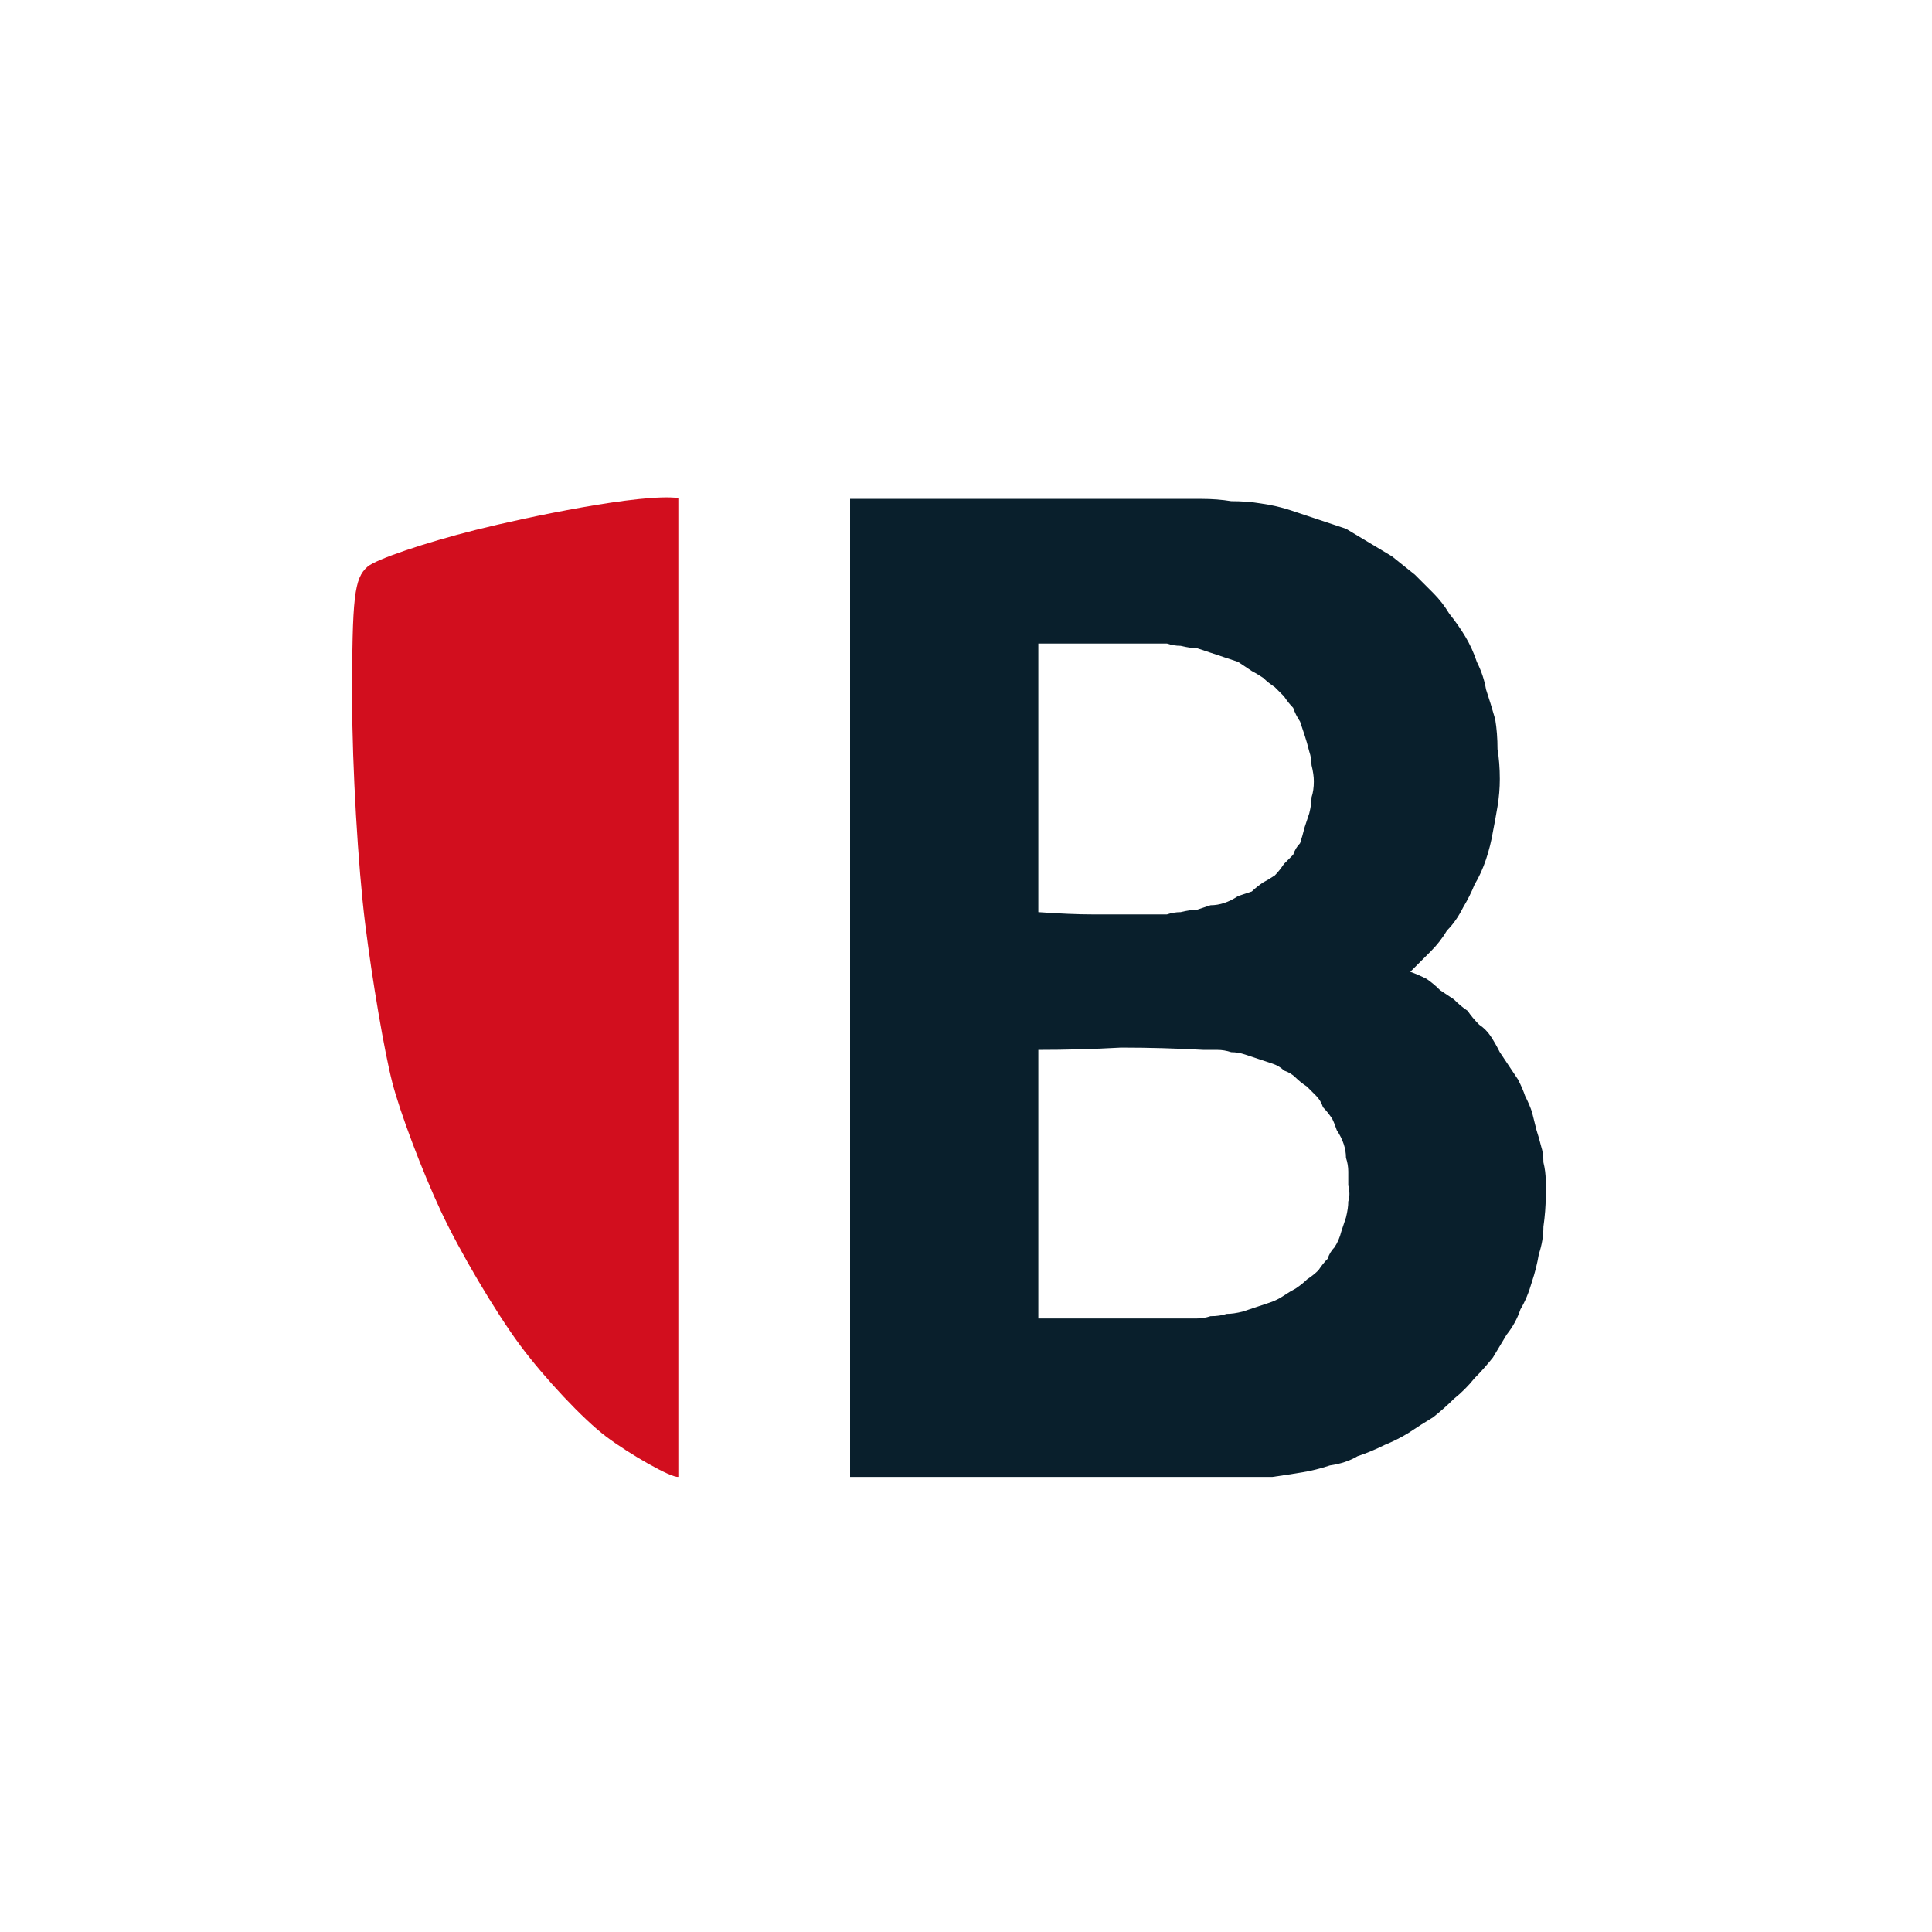
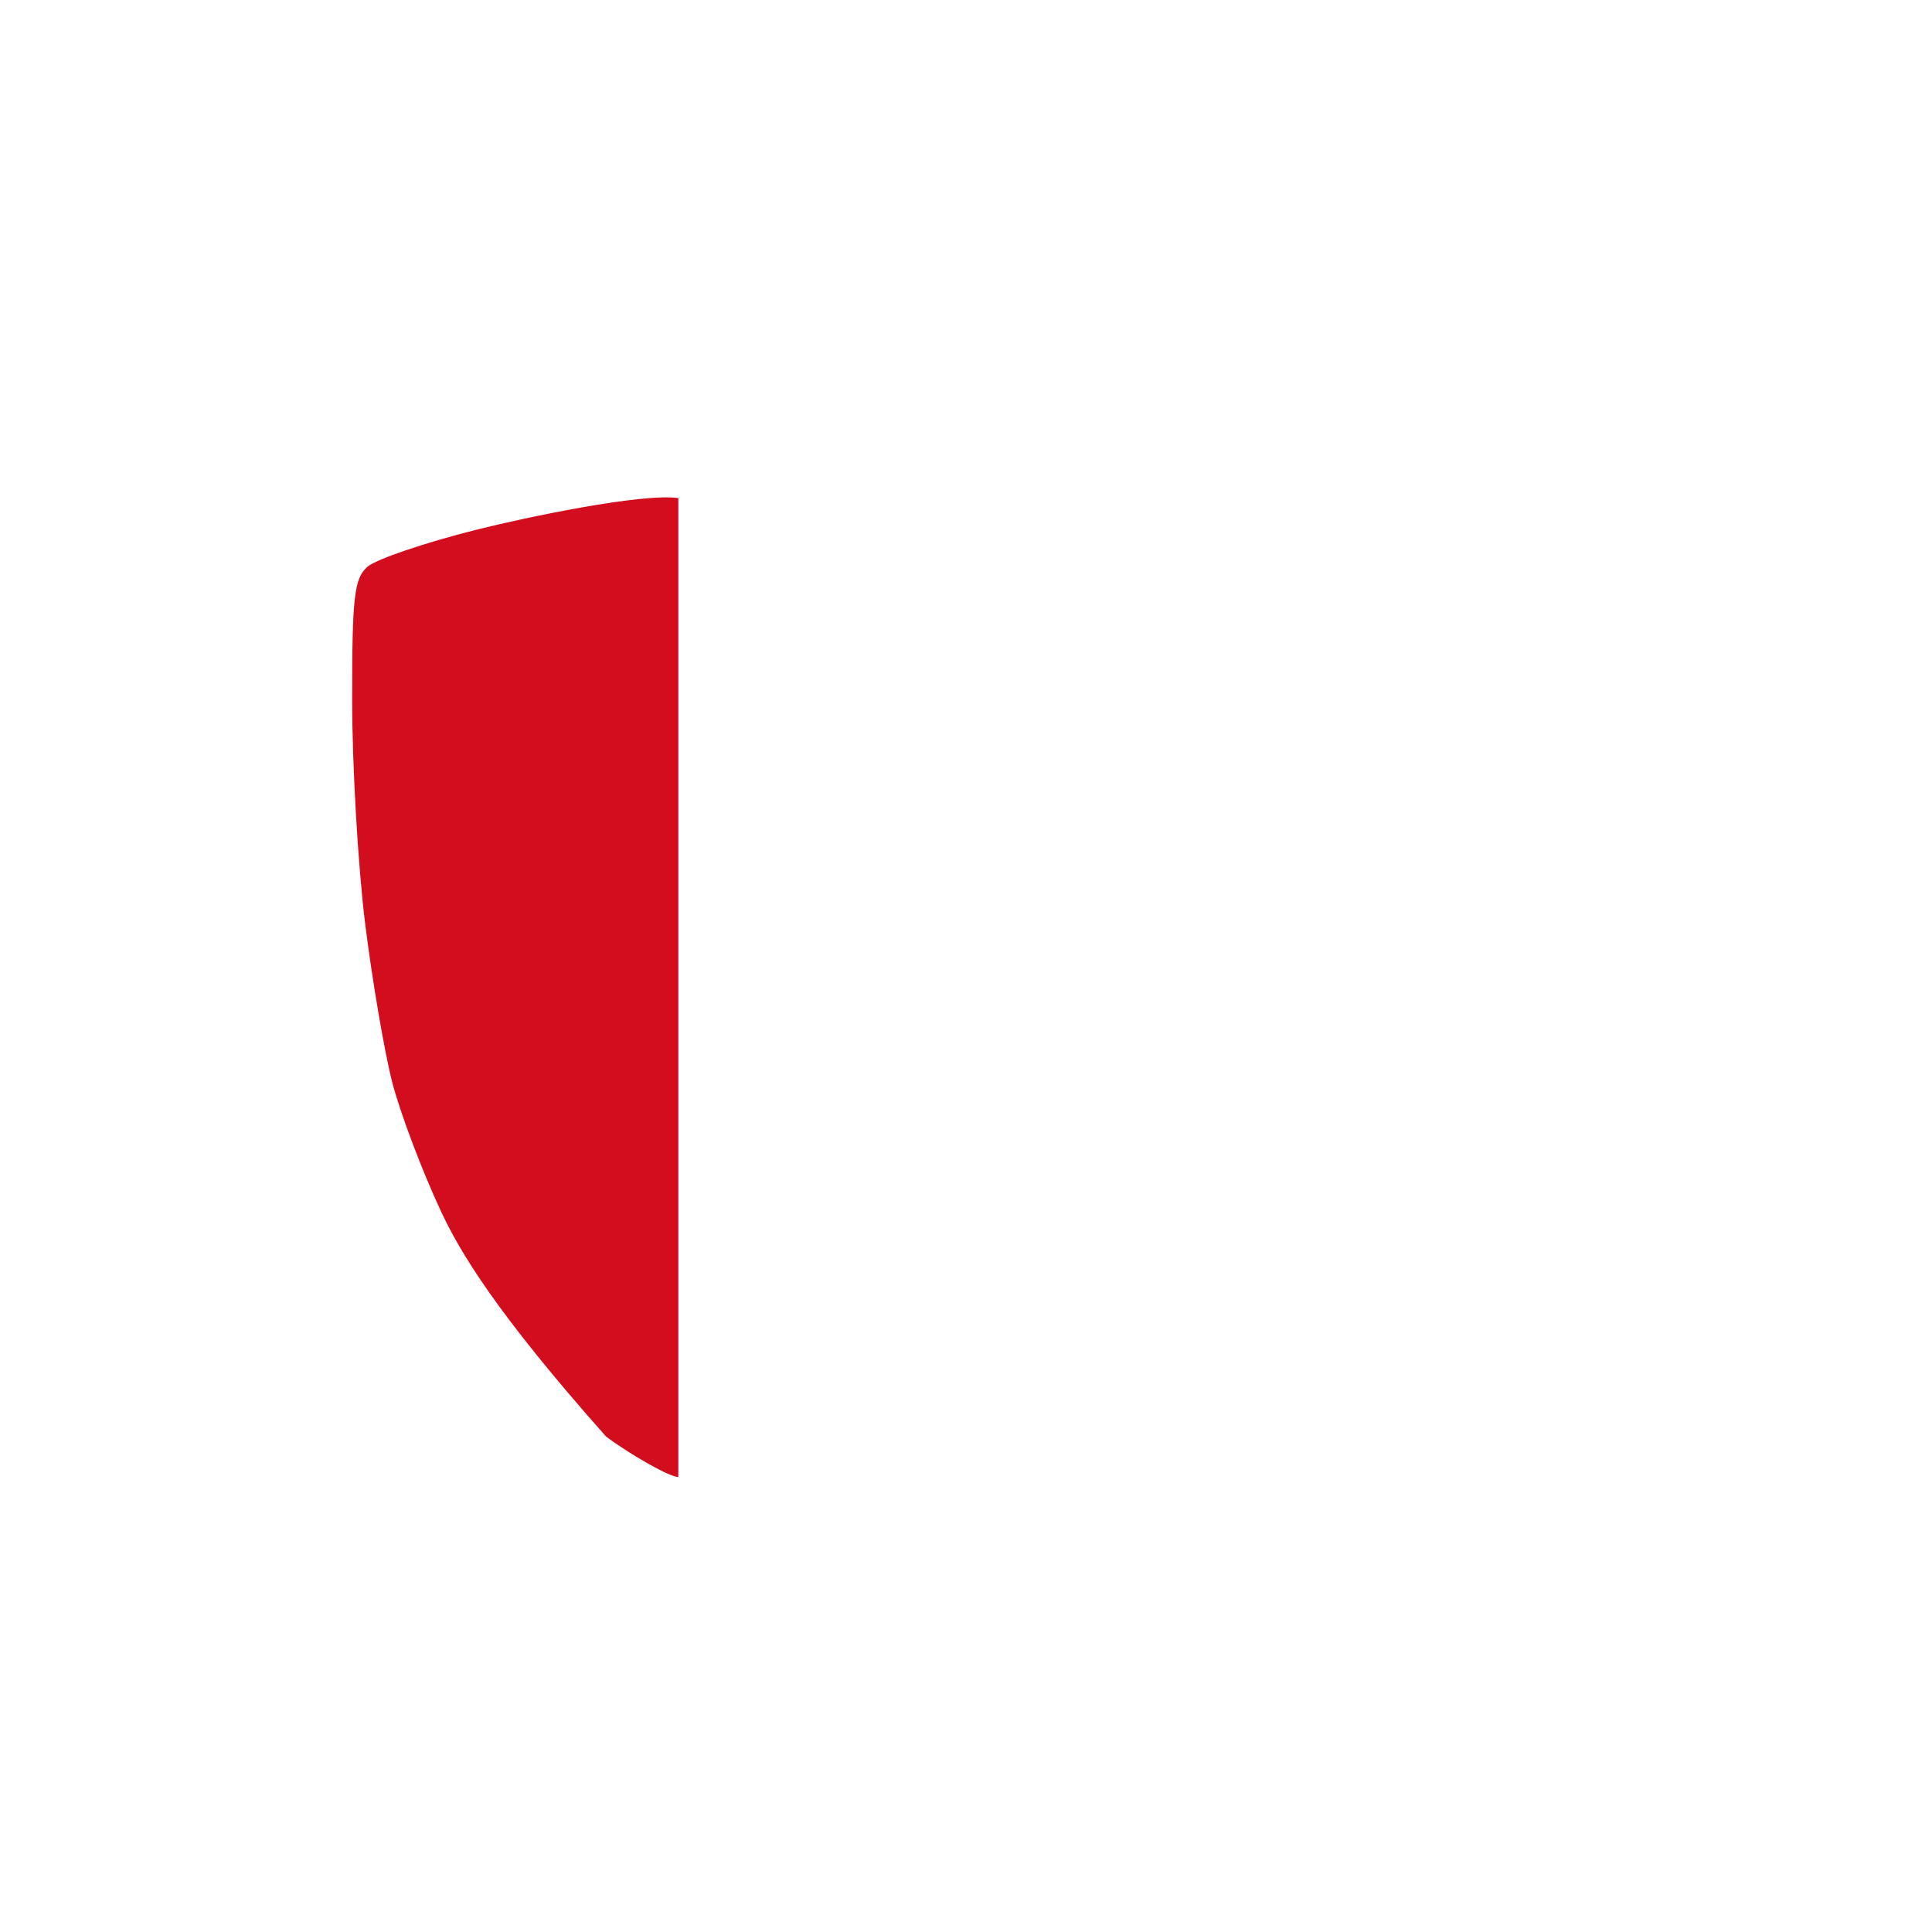
<svg xmlns="http://www.w3.org/2000/svg" width="225" height="225" viewBox="0 0 225 225">
-   <path id="Forme" fill="#d20e1e" fill-rule="evenodd" stroke="none" d="M 79 171.995 C 78.153 172.135 73.235 169.299 70.581 167.299 C 67.928 165.299 63.416 160.504 60.554 156.644 C 57.693 152.784 53.547 145.763 51.341 141.042 C 49.136 136.32 46.589 129.572 45.681 126.047 C 44.774 122.521 43.353 114.203 42.525 107.561 C 41.697 100.92 41.015 89.204 41.011 81.525 C 41.003 69.502 41.252 67.346 42.8 65.998 C 43.788 65.136 49.449 63.211 55.38 61.718 C 61.311 60.225 74.705 57.424 79 58.002 C 79 62.11 79 160.698 79 171.995 Z" />
-   <path id="Trac17700" fill="#091f2c" stroke="none" d="M 180.013 139.381 C 180.013 140.45 179.924 141.609 179.746 142.857 C 179.746 143.926 179.568 144.996 179.211 146.065 C 179.033 147.135 178.766 148.204 178.409 149.273 C 178.053 150.521 177.607 151.591 177.072 152.482 C 176.716 153.551 176.181 154.532 175.468 155.423 C 174.933 156.314 174.399 157.205 173.864 158.097 C 173.151 158.988 172.438 159.79 171.725 160.503 C 171.012 161.394 170.21 162.196 169.319 162.909 C 168.606 163.622 167.803 164.335 166.912 165.048 C 166.021 165.583 165.041 166.207 163.971 166.92 C 163.08 167.455 162.189 167.9 161.297 168.257 C 160.228 168.792 159.158 169.237 158.089 169.594 C 157.198 170.128 156.128 170.485 154.881 170.663 C 153.811 171.02 152.742 171.287 151.672 171.465 C 150.603 171.643 149.444 171.822 148.196 172 C 147.127 172 146.057 172 144.988 172 L 99 172 L 99 58.1 L 139.908 58.1 C 141.155 58.1 142.314 58.189 143.384 58.367 C 144.631 58.367 145.79 58.456 146.859 58.635 C 148.107 58.813 149.266 59.08 150.335 59.437 C 151.405 59.793 152.474 60.15 153.544 60.506 C 154.613 60.863 155.683 61.219 156.752 61.576 C 157.643 62.111 158.535 62.645 159.426 63.18 C 160.317 63.715 161.208 64.25 162.1 64.784 C 162.991 65.497 163.882 66.21 164.773 66.923 C 165.486 67.636 166.199 68.349 166.912 69.062 C 167.625 69.775 168.249 70.577 168.784 71.469 C 169.497 72.36 170.121 73.251 170.655 74.142 C 171.19 75.033 171.636 76.014 171.992 77.083 C 172.527 78.153 172.883 79.222 173.062 80.292 C 173.418 81.361 173.775 82.52 174.131 83.768 C 174.309 84.837 174.399 85.996 174.399 87.243 C 174.577 88.313 174.666 89.472 174.666 90.719 C 174.666 91.789 174.577 92.858 174.399 93.928 C 174.22 94.997 174.042 95.978 173.864 96.869 C 173.686 97.938 173.418 99.008 173.062 100.077 C 172.705 101.147 172.26 102.127 171.725 103.018 C 171.368 103.91 170.923 104.801 170.388 105.692 C 169.853 106.761 169.229 107.653 168.516 108.366 C 167.982 109.257 167.358 110.059 166.645 110.772 C 165.754 111.663 164.951 112.465 164.238 113.178 C 164.773 113.357 165.397 113.624 166.11 113.981 C 166.645 114.337 167.18 114.783 167.714 115.317 C 168.249 115.674 168.784 116.03 169.319 116.387 C 169.853 116.922 170.388 117.367 170.923 117.724 C 171.279 118.258 171.725 118.793 172.26 119.328 C 172.794 119.684 173.24 120.13 173.596 120.665 C 173.953 121.2 174.309 121.823 174.666 122.536 C 175.022 123.071 175.379 123.606 175.735 124.141 C 176.092 124.675 176.448 125.21 176.805 125.745 C 177.161 126.458 177.429 127.082 177.607 127.616 C 177.964 128.329 178.231 128.953 178.409 129.488 C 178.587 130.201 178.766 130.914 178.944 131.627 C 179.122 132.162 179.3 132.786 179.479 133.499 C 179.657 134.033 179.746 134.657 179.746 135.37 C 179.924 136.083 180.013 136.796 180.013 137.509 C 180.013 138.044 180.013 138.668 180.013 139.381 Z M 153.009 90.987 C 153.009 90.452 152.92 89.828 152.742 89.115 C 152.742 88.58 152.652 88.046 152.474 87.511 C 152.296 86.798 152.118 86.174 151.939 85.639 C 151.761 85.104 151.583 84.57 151.405 84.035 C 151.048 83.5 150.781 82.965 150.603 82.431 C 150.246 82.074 149.89 81.629 149.533 81.094 C 149.177 80.737 148.82 80.381 148.464 80.024 C 147.929 79.668 147.483 79.311 147.127 78.955 C 146.592 78.598 146.146 78.331 145.79 78.153 C 145.255 77.796 144.72 77.44 144.186 77.083 C 143.651 76.905 143.116 76.727 142.581 76.549 C 142.047 76.37 141.512 76.192 140.977 76.014 C 140.442 75.836 139.908 75.657 139.373 75.479 C 138.838 75.479 138.214 75.39 137.501 75.212 C 136.967 75.212 136.432 75.123 135.897 74.944 C 135.184 74.944 134.56 74.944 134.026 74.944 L 120.924 74.944 L 120.924 106.227 C 123.42 106.405 125.559 106.494 127.341 106.494 L 134.026 106.494 C 134.56 106.494 135.184 106.494 135.897 106.494 C 136.432 106.316 136.967 106.227 137.501 106.227 C 138.214 106.049 138.838 105.959 139.373 105.959 C 139.908 105.781 140.442 105.603 140.977 105.425 C 141.512 105.425 142.047 105.336 142.581 105.157 C 143.116 104.979 143.651 104.712 144.186 104.355 C 144.72 104.177 145.255 103.999 145.79 103.82 C 146.146 103.464 146.592 103.107 147.127 102.751 C 147.483 102.573 147.929 102.305 148.464 101.949 C 148.82 101.592 149.177 101.147 149.533 100.612 C 149.89 100.255 150.246 99.899 150.603 99.542 C 150.781 99.008 151.048 98.562 151.405 98.206 C 151.583 97.671 151.761 97.047 151.939 96.334 C 152.118 95.799 152.296 95.265 152.474 94.73 C 152.652 94.017 152.742 93.393 152.742 92.858 C 152.92 92.323 153.009 91.7 153.009 90.987 Z M 157.019 138.044 C 157.019 137.509 157.019 136.974 157.019 136.44 C 157.019 135.905 156.93 135.37 156.752 134.835 C 156.752 134.301 156.663 133.766 156.485 133.231 C 156.306 132.696 156.039 132.162 155.683 131.627 C 155.504 131.092 155.326 130.647 155.148 130.29 C 154.791 129.755 154.435 129.31 154.078 128.953 C 153.9 128.419 153.633 127.973 153.276 127.616 C 152.92 127.26 152.563 126.903 152.207 126.547 C 151.672 126.19 151.226 125.834 150.87 125.477 C 150.513 125.121 150.068 124.854 149.533 124.675 C 149.177 124.319 148.731 124.051 148.196 123.873 C 147.662 123.695 147.127 123.517 146.592 123.339 C 146.057 123.16 145.523 122.982 144.988 122.804 C 144.453 122.626 143.918 122.536 143.384 122.536 C 142.849 122.358 142.314 122.269 141.779 122.269 C 141.245 122.269 140.71 122.269 140.175 122.269 C 136.967 122.091 133.758 122.002 130.55 122.002 C 127.341 122.18 124.133 122.269 120.924 122.269 L 120.924 153.551 L 137.501 153.551 C 138.036 153.551 138.66 153.551 139.373 153.551 C 139.908 153.551 140.442 153.462 140.977 153.284 C 141.69 153.284 142.314 153.195 142.849 153.017 C 143.384 153.017 144.007 152.928 144.72 152.749 C 145.255 152.571 145.79 152.393 146.325 152.215 C 146.859 152.036 147.394 151.858 147.929 151.68 C 148.464 151.502 148.998 151.234 149.533 150.878 C 150.068 150.521 150.513 150.254 150.87 150.076 C 151.405 149.719 151.85 149.363 152.207 149.006 C 152.742 148.65 153.187 148.293 153.544 147.937 C 153.9 147.402 154.257 146.956 154.613 146.6 C 154.791 146.065 155.059 145.619 155.415 145.263 C 155.772 144.728 156.039 144.104 156.217 143.391 C 156.396 142.857 156.574 142.322 156.752 141.787 C 156.93 141.074 157.019 140.45 157.019 139.915 C 157.198 139.381 157.198 138.757 157.019 138.044 Z" />
+   <path id="Forme" fill="#d20e1e" fill-rule="evenodd" stroke="none" d="M 79 171.995 C 78.153 172.135 73.235 169.299 70.581 167.299 C 57.693 152.784 53.547 145.763 51.341 141.042 C 49.136 136.32 46.589 129.572 45.681 126.047 C 44.774 122.521 43.353 114.203 42.525 107.561 C 41.697 100.92 41.015 89.204 41.011 81.525 C 41.003 69.502 41.252 67.346 42.8 65.998 C 43.788 65.136 49.449 63.211 55.38 61.718 C 61.311 60.225 74.705 57.424 79 58.002 C 79 62.11 79 160.698 79 171.995 Z" />
</svg>